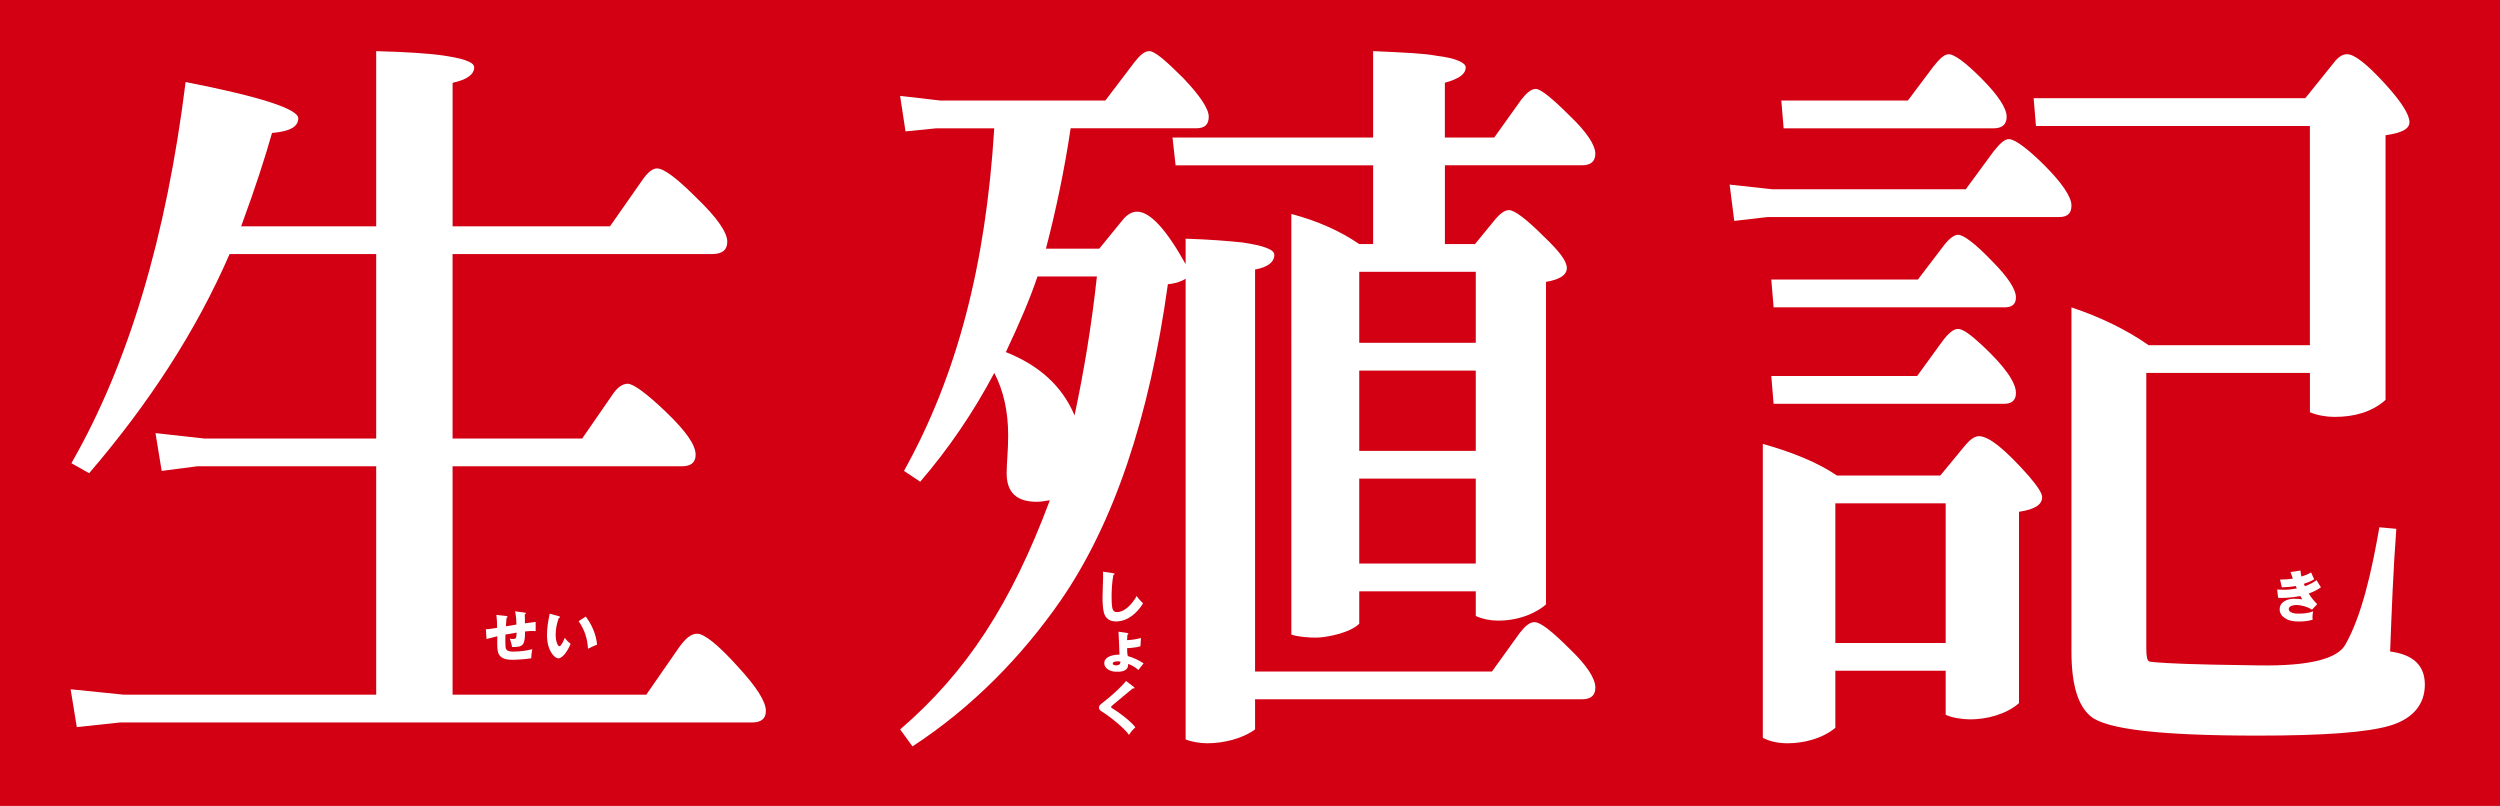
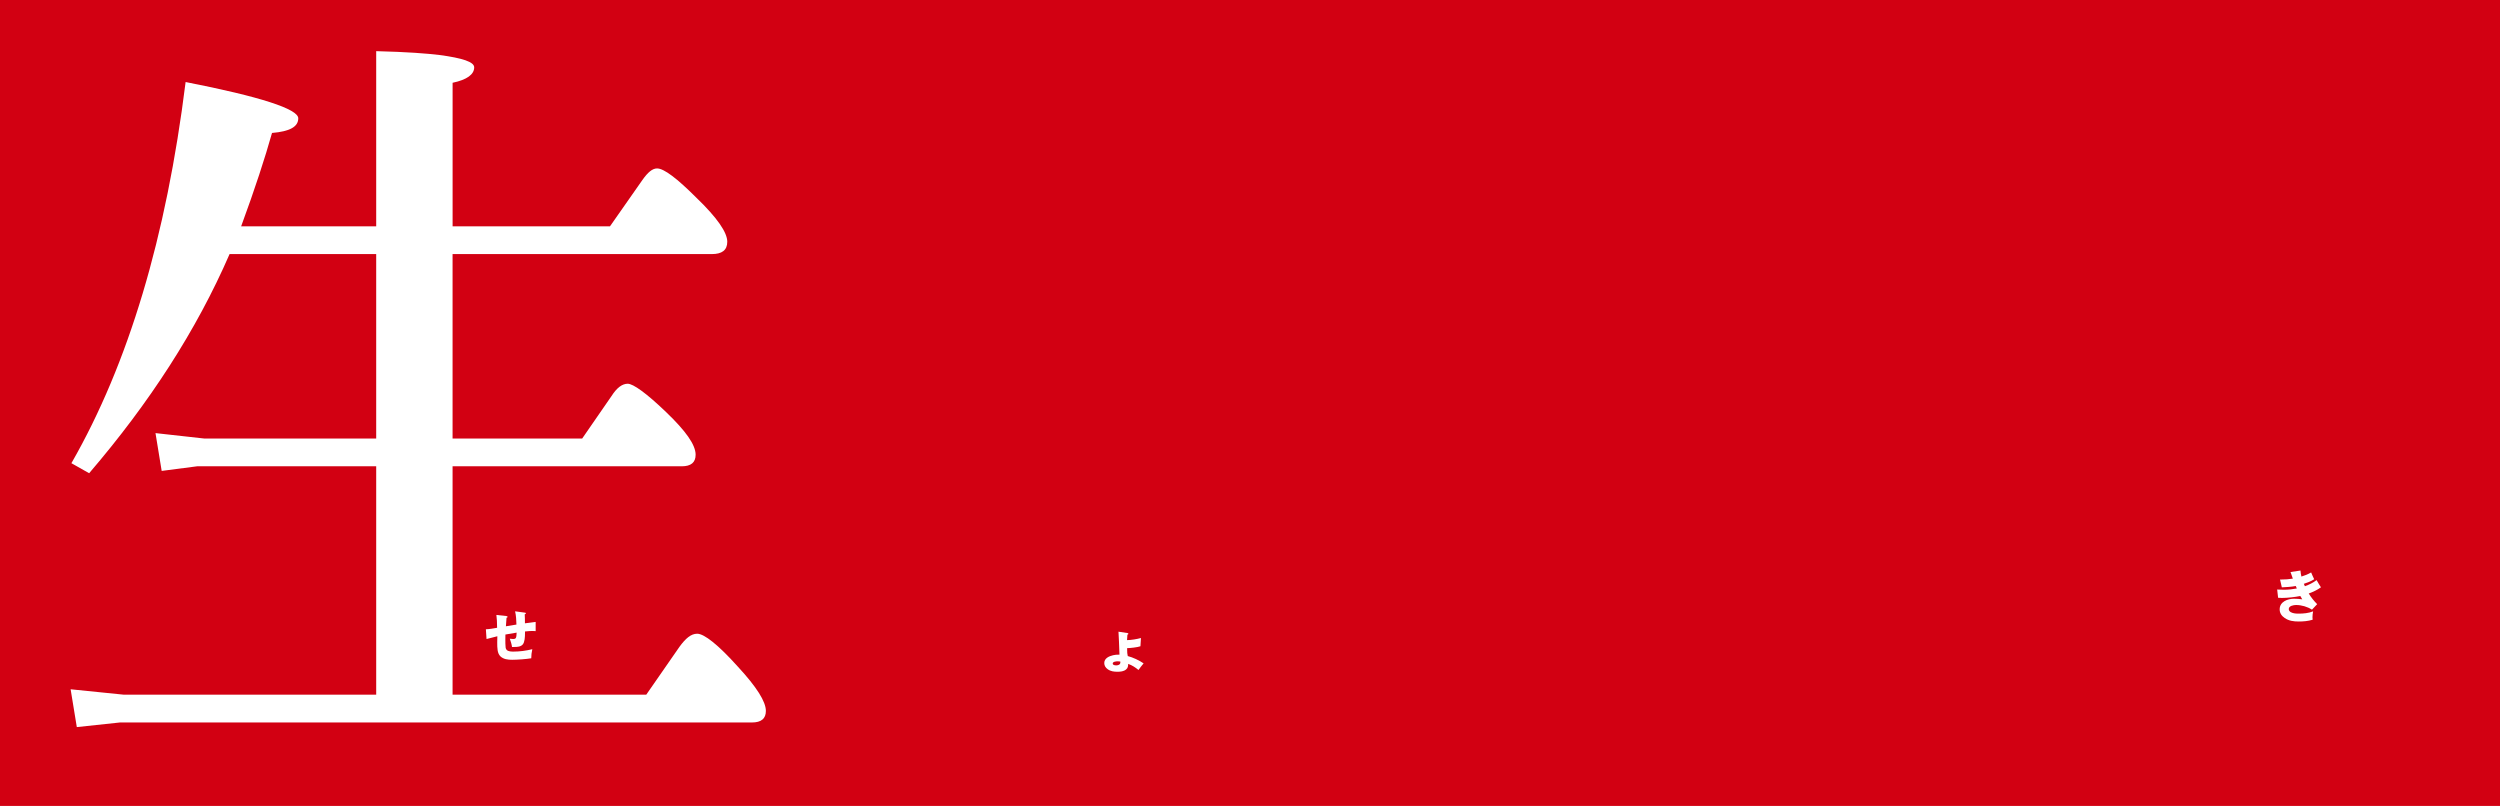
<svg xmlns="http://www.w3.org/2000/svg" id="_レイヤー_2" width="800.04" height="257.92" viewBox="0 0 800.04 257.92">
  <defs>
    <style>.cls-1{fill:#d20012;}.cls-1,.cls-2{stroke-width:0px;}.cls-2{fill:#fff;}</style>
  </defs>
  <g id="_生殖記">
    <rect class="cls-1" width="800.04" height="257.92" />
    <path class="cls-2" d="M120.39,72.43V16.37c10.12.25,16.05.74,20.25,1.23,7.41.99,11.11,2.22,11.11,3.95,0,2.22-2.22,3.95-6.91,4.94v45.93h50.37l10.37-14.82c1.73-2.47,3.21-3.7,4.69-3.7,2.22,0,6.42,3.21,12.59,9.38,6.67,6.42,9.88,11.11,9.88,14.08,0,2.72-1.73,3.95-4.94,3.95h-82.97v59.02h41.48l9.38-13.58c1.73-2.72,3.46-3.95,5.19-3.95s5.93,2.96,12.35,9.14c6.17,5.93,9.38,10.37,9.38,13.58,0,2.47-1.48,3.7-4.44,3.7h-73.34v73.09h61.98l10.62-15.31c1.98-2.72,3.7-4.2,5.68-4.2,2.22,0,6.67,3.46,13.09,10.62,5.93,6.42,8.89,11.11,8.89,14.08,0,2.47-1.48,3.7-4.44,3.7H38.41l-13.83,1.48-1.98-12.1,17.04,1.73h80.75v-73.09h-57.29l-11.36,1.48-1.98-12.1,15.56,1.73h55.07v-59.02h-46.92c-10.62,24.45-25.68,47.66-44.94,70.13l-5.68-3.21c18.27-31.85,30.37-72.35,36.55-121.98,23.95,4.69,36.05,8.64,36.05,11.61,0,2.72-2.72,4.2-8.4,4.69-2.22,7.9-5.43,17.78-9.88,29.88h43.21Z" />
-     <path class="cls-2" d="M351.77,79.59l7.65-9.38c1.48-1.73,2.96-2.47,4.44-2.47,4.2,0,9.38,5.68,15.56,16.79v-8.15c7.65.25,13.83.74,18.27,1.23,6.67.99,10.12,2.22,10.12,3.95,0,2.22-1.98,3.95-6.17,4.69v128.65h75.81l8.89-12.35c1.73-2.22,3.21-3.46,4.69-3.46,1.98,0,5.68,2.96,11.36,8.64,5.43,5.19,8.15,9.38,8.15,12.35,0,2.47-1.48,3.7-4.2,3.7h-104.7v9.63c-3.95,2.96-10.12,4.45-15.31,4.45-2.22,0-5.19-.49-6.91-1.24V89.22c-1.23.74-2.96,1.48-5.68,1.73-5.93,42.72-17.29,76.55-34.32,101.24-12.35,17.78-28.15,34.08-47.41,46.67l-3.95-5.43c21.24-18.27,35.56-40.25,47.91-73.34-1.48.25-2.96.49-4.2.49-6.42,0-9.63-2.96-9.63-9.14,0-3.46.49-6.91.49-12.1,0-7.65-1.48-14.32-4.44-20-6.67,12.59-14.57,24.2-23.71,34.82l-5.19-3.46c17.04-30.62,26.17-65.93,28.89-109.64h-18.52l-9.88.99-1.73-11.36,12.84,1.48h52.84l9.38-12.35c1.73-2.22,3.21-3.46,4.69-3.46,1.73,0,5.19,2.96,10.87,8.64,5.43,5.68,8.15,9.88,8.15,12.35s-1.23,3.7-3.95,3.7h-40.25c-1.98,13.33-4.69,26.18-7.9,38.52h17.04ZM332.01,88.48c-2.22,6.67-5.68,14.82-10.12,24.2,10.62,4.2,18.03,10.86,21.98,20.25,2.96-13.83,5.43-28.64,7.16-44.45h-19.01ZM462.39,52.92v25.19h9.63l6.67-8.15c1.48-1.73,2.96-2.72,4.2-2.72,1.73,0,5.43,2.72,11.11,8.4,4.94,4.69,7.41,7.9,7.41,10.12s-2.22,3.7-6.67,4.44v103.22c-2.47,2.22-7.9,5.19-15.31,5.19-2.47,0-4.94-.49-7.16-1.48v-7.9h-37.29v10.37c-2.96,2.96-10.62,4.45-13.83,4.45-2.22,0-5.93-.25-7.9-.99V68.47c8.4,2.22,15.56,5.43,21.73,9.63h4.44v-25.19h-63.21l-.99-8.89h64.2v-27.66c10.86.49,16.3.74,20.25,1.48,6.17.74,9.38,2.22,9.38,3.7,0,2.22-2.22,3.7-6.67,4.94v17.53h15.8l8.64-12.1c1.73-2.22,3.21-3.46,4.69-3.46s5.19,2.96,10.87,8.64c5.43,5.19,8.15,9.38,8.15,12.1,0,2.47-1.48,3.7-4.2,3.7h-43.95ZM434.98,109.71h37.29v-22.72h-37.29v22.72ZM434.98,144.28h37.29v-25.68h-37.29v25.68ZM472.27,153.17h-37.29v27.16h37.29v-27.16Z" />
-     <path class="cls-2" d="M567.09,60.57h61.98l8.89-12.1c1.98-2.47,3.46-3.95,4.94-3.95,1.73,0,5.68,2.72,11.36,8.4,5.68,5.68,8.64,10.12,8.64,12.84,0,2.47-1.23,3.7-3.95,3.7h-93.34l-10.62,1.23-1.48-11.61,13.58,1.48ZM620.92,152.18l8.15-9.88c1.48-1.73,2.96-2.72,4.2-2.72,3.21,0,8.4,4.2,16.05,12.84,2.72,3.21,4.2,5.43,4.2,6.67,0,2.47-2.47,3.95-7.41,4.69v61.24c-4.2,3.7-10.62,5.19-15.56,5.19-2.47,0-5.93-.49-7.9-1.48v-14.08h-35.31v18.27c-4.2,3.46-10.12,4.94-15.31,4.94-2.72,0-5.43-.49-7.9-1.73v-94.08c9.63,2.72,17.53,5.93,23.71,10.12h33.09ZM567.58,98.35l-.74-8.89h46.92l7.9-10.37c1.98-2.72,3.7-3.95,4.94-3.95,1.73,0,5.43,2.72,10.87,8.4,5.19,5.19,7.66,9.14,7.66,11.61,0,2.22-1.23,3.21-3.7,3.21h-73.83ZM567.58,129.22l-.74-8.89h46.67l7.9-10.87c1.98-2.72,3.7-4.2,5.19-4.2s3.95,1.73,7.66,5.19c7.16,6.67,10.87,11.85,10.87,15.31,0,2.22-1.23,3.46-3.7,3.46h-73.83ZM570.79,41.06l-.74-8.89h40.5l8.15-10.86c1.98-2.47,3.46-3.95,4.94-3.95,1.73,0,5.19,2.47,10.37,7.66,5.43,5.43,8.15,9.63,8.15,12.35,0,2.47-1.48,3.7-4.2,3.7h-67.17ZM622.65,161.07h-35.31v44.69h35.31v-44.69ZM739.2,119.34h-52.35v88.16c0,2.47.25,3.95.99,4.2.99.25,7.65.74,20,.99l15.06.25c16.54.25,25.19-2.22,27.66-6.67,5.19-9.14,8.4-23.21,10.87-37.53l5.43.49c-.99,13.09-1.48,26.18-1.98,39.26,7.41.99,11.11,4.45,11.11,10.62s-3.7,10.87-11.11,13.09-21.48,3.21-42.47,3.21c-30.62,0-48.4-1.98-53.34-6.17-4.2-3.46-6.17-10.37-6.17-20.74v-110.13c9.63,3.21,18.03,7.41,24.69,12.1h51.61V40.32h-87.66l-.74-8.89h86.92l9.14-11.36c1.48-1.98,2.96-2.72,4.2-2.72,2.47,0,6.42,3.21,12.1,9.38,5.19,5.68,7.9,9.88,7.9,12.35,0,2.22-2.47,3.46-7.65,4.2v84.7c-4.45,3.95-10.12,5.43-16.3,5.43-2.72,0-5.43-.49-7.9-1.48v-12.59Z" />
    <path class="cls-2" d="M164.83,195.63l3.04.41c.27.04.41.05.41.25s-.21.25-.36.29c.05.64.07,1.96.07,2.89,1.02-.16,2.41-.34,3.43-.45v2.95c-.34-.04-.7-.05-1.04-.05-.59,0-1.32.05-2.37.16v.46c0,1.32-.09,2.95-.71,3.68-.64.75-1.7.82-2.68.82h-.77c-.07-.73-.45-1.95-.7-2.64.34.05.68.09,1.02.09,1.04,0,1.07-.38,1.16-2.04-1.3.2-2.57.41-3.59.61-.02.54-.02,1.09-.02,1.62,0,.59,0,2.02.09,2.55.04.32.14.55.38.79.52.48,1.48.5,2.16.5,1.93,0,4.12-.29,6-.77-.23,1.04-.34,1.93-.34,2.91-1.59.27-4.48.48-6.09.48-1.34,0-2.79-.14-3.8-1.12-.98-.96-1-2.61-1-4.52,0-.62.02-1.37.04-1.89-1.21.29-2.39.59-3.46.89l-.21-3.12c1.12-.04,2.45-.27,3.59-.48-.02-1.73-.07-2.96-.23-4.11l3.09.34c.32.04.48.07.48.29,0,.18-.18.25-.32.27-.07.64-.16,1.89-.2,2.73,1-.18,2.09-.36,3.37-.55-.04-1.41-.11-2.84-.43-4.23Z" />
-     <path class="cls-2" d="M178.84,197.19c.23.07.36.12.36.27,0,.21-.18.27-.38.29-.62,1.79-1,3.48-1,5.37,0,1.11.16,2.5.8,3.43.09.12.23.27.39.27.57,0,1.36-1.8,1.73-2.7.52.71,1.14,1.38,1.87,1.89-.48,1.14-1.05,2.27-1.84,3.25-.48.57-1.29,1.43-2.09,1.43-.57,0-1.29-.59-1.68-1.05-1.52-1.79-1.96-4.25-1.96-6.48s.39-4.5.87-6.78l2.91.82ZM187.46,197.31c1.96,2.62,3.3,5.7,3.61,8.98-1,.38-1.96.84-2.91,1.32-.18-3.38-1.09-6.05-3-8.84l2.3-1.46Z" />
-     <path class="cls-2" d="M356.23,183.44c.29.04.41.09.41.25,0,.18-.2.25-.34.3-.43,2.16-.57,4.89-.57,7.11,0,.96.02,3.05.36,3.89.27.7.73.89,1.45.89,1.36,0,2.98-1.05,3.89-2.02.75-.77,1.84-2.14,2.3-3.11.64.88,1.3,1.62,2.07,2.34-1.89,3.05-4.89,5.78-8.68,5.78-1.95,0-3.34-.89-3.86-2.82-.39-1.5-.43-3.45-.43-5,0-.98.02-1.64.07-2.75.05-1.25.11-2.64.11-3.71,0-.55,0-1.09-.04-1.64l3.25.48Z" />
    <path class="cls-2" d="M360.9,209.95c1.66.43,3.66,1.36,5.07,2.34-.66.79-1.04,1.27-1.64,2.12-.98-.82-2.07-1.54-3.29-1.95-.02.73-.09,1.32-.7,1.8-.75.61-1.79.71-2.71.71-1.14,0-2.21-.12-3.16-.82-.66-.48-1.09-1.12-1.09-1.96,0-1.54,1.54-2.2,2.8-2.5.68-.16,1.02-.18,2.07-.2-.11-3.07-.2-5.36-.32-7.34l2.73.41c.27.02.43.09.43.27s-.16.23-.3.27c-.04.32-.09,1.11-.12,1.75,1.32-.02,3.18-.32,4.45-.68l-.16,2.64c-.89.34-3.27.59-4.27.61.02,1.43.05,1.91.21,2.52ZM357.73,211.63c-.45,0-1.64.07-1.64.71,0,.52.75.59,1.14.59.61,0,1.3-.23,1.3-.96v-.27c-.39-.05-.61-.07-.8-.07Z" />
-     <path class="cls-2" d="M362.88,219.87c.14.11.18.18.18.27,0,.12-.11.2-.21.2-.09,0-.21-.04-.3-.07-.48.39-1.16.95-1.77,1.45-1.91,1.61-3.14,2.62-4.59,3.82-.5.41-.62.61-.62.73,0,.16.09.25.52.5,1.75,1.02,5.71,3.93,7.25,5.98-.86.77-1.43,1.46-2.05,2.41-1.77-2.48-6.43-6.07-8.82-7.55-.55-.34-.79-.73-.79-1.18,0-.62.41-.96,1.5-1.8,2.5-1.95,5.43-4.55,7.18-6.71l2.54,1.96Z" />
    <path class="cls-2" d="M732.99,183.06l3.2-.48c.05.66.14,1.29.3,1.93,1.11-.34,2.09-.73,3.11-1.32.3.73.62,1.46.98,2.18-1.09.68-2.11,1.07-3.32,1.46.11.27.23.55.34.77,1.32-.46,2.61-1.12,3.75-1.95.39.71,1,1.71,1.39,2.3-1.2.86-2.54,1.48-3.91,1.98.77,1.25,1.66,2.37,2.7,3.41l-1.66,1.77c-1.45-.96-3.36-1.5-5.09-1.5-.79,0-2.34.27-2.34,1.29,0,.46.3.8.68,1.02.75.41,1.73.45,2.45.45,1.5,0,3.25-.14,4.66-.73-.12.62-.2,1.27-.2,1.89,0,.29.02.5.05.79-1.45.45-2.98.57-4.48.57-1.61,0-3.12-.2-4.46-1.12-.98-.66-1.61-1.57-1.61-2.78,0-2.45,2.57-3.39,4.62-3.39.88,0,1.75.07,2.61.2-.21-.32-.39-.64-.62-1.07-1.68.34-4.16.62-5.86.62-.41,0-.84-.02-1.25-.05l-.3-2.64c.68.04,1.55.07,2.18.07,1.38,0,2.75-.16,4.11-.41-.11-.23-.25-.57-.34-.79-1.46.27-2.96.36-4.46.43l-.57-2.5h.36c1.25,0,2.48-.09,3.73-.29-.25-.68-.5-1.39-.73-2.09Z" />
  </g>
</svg>